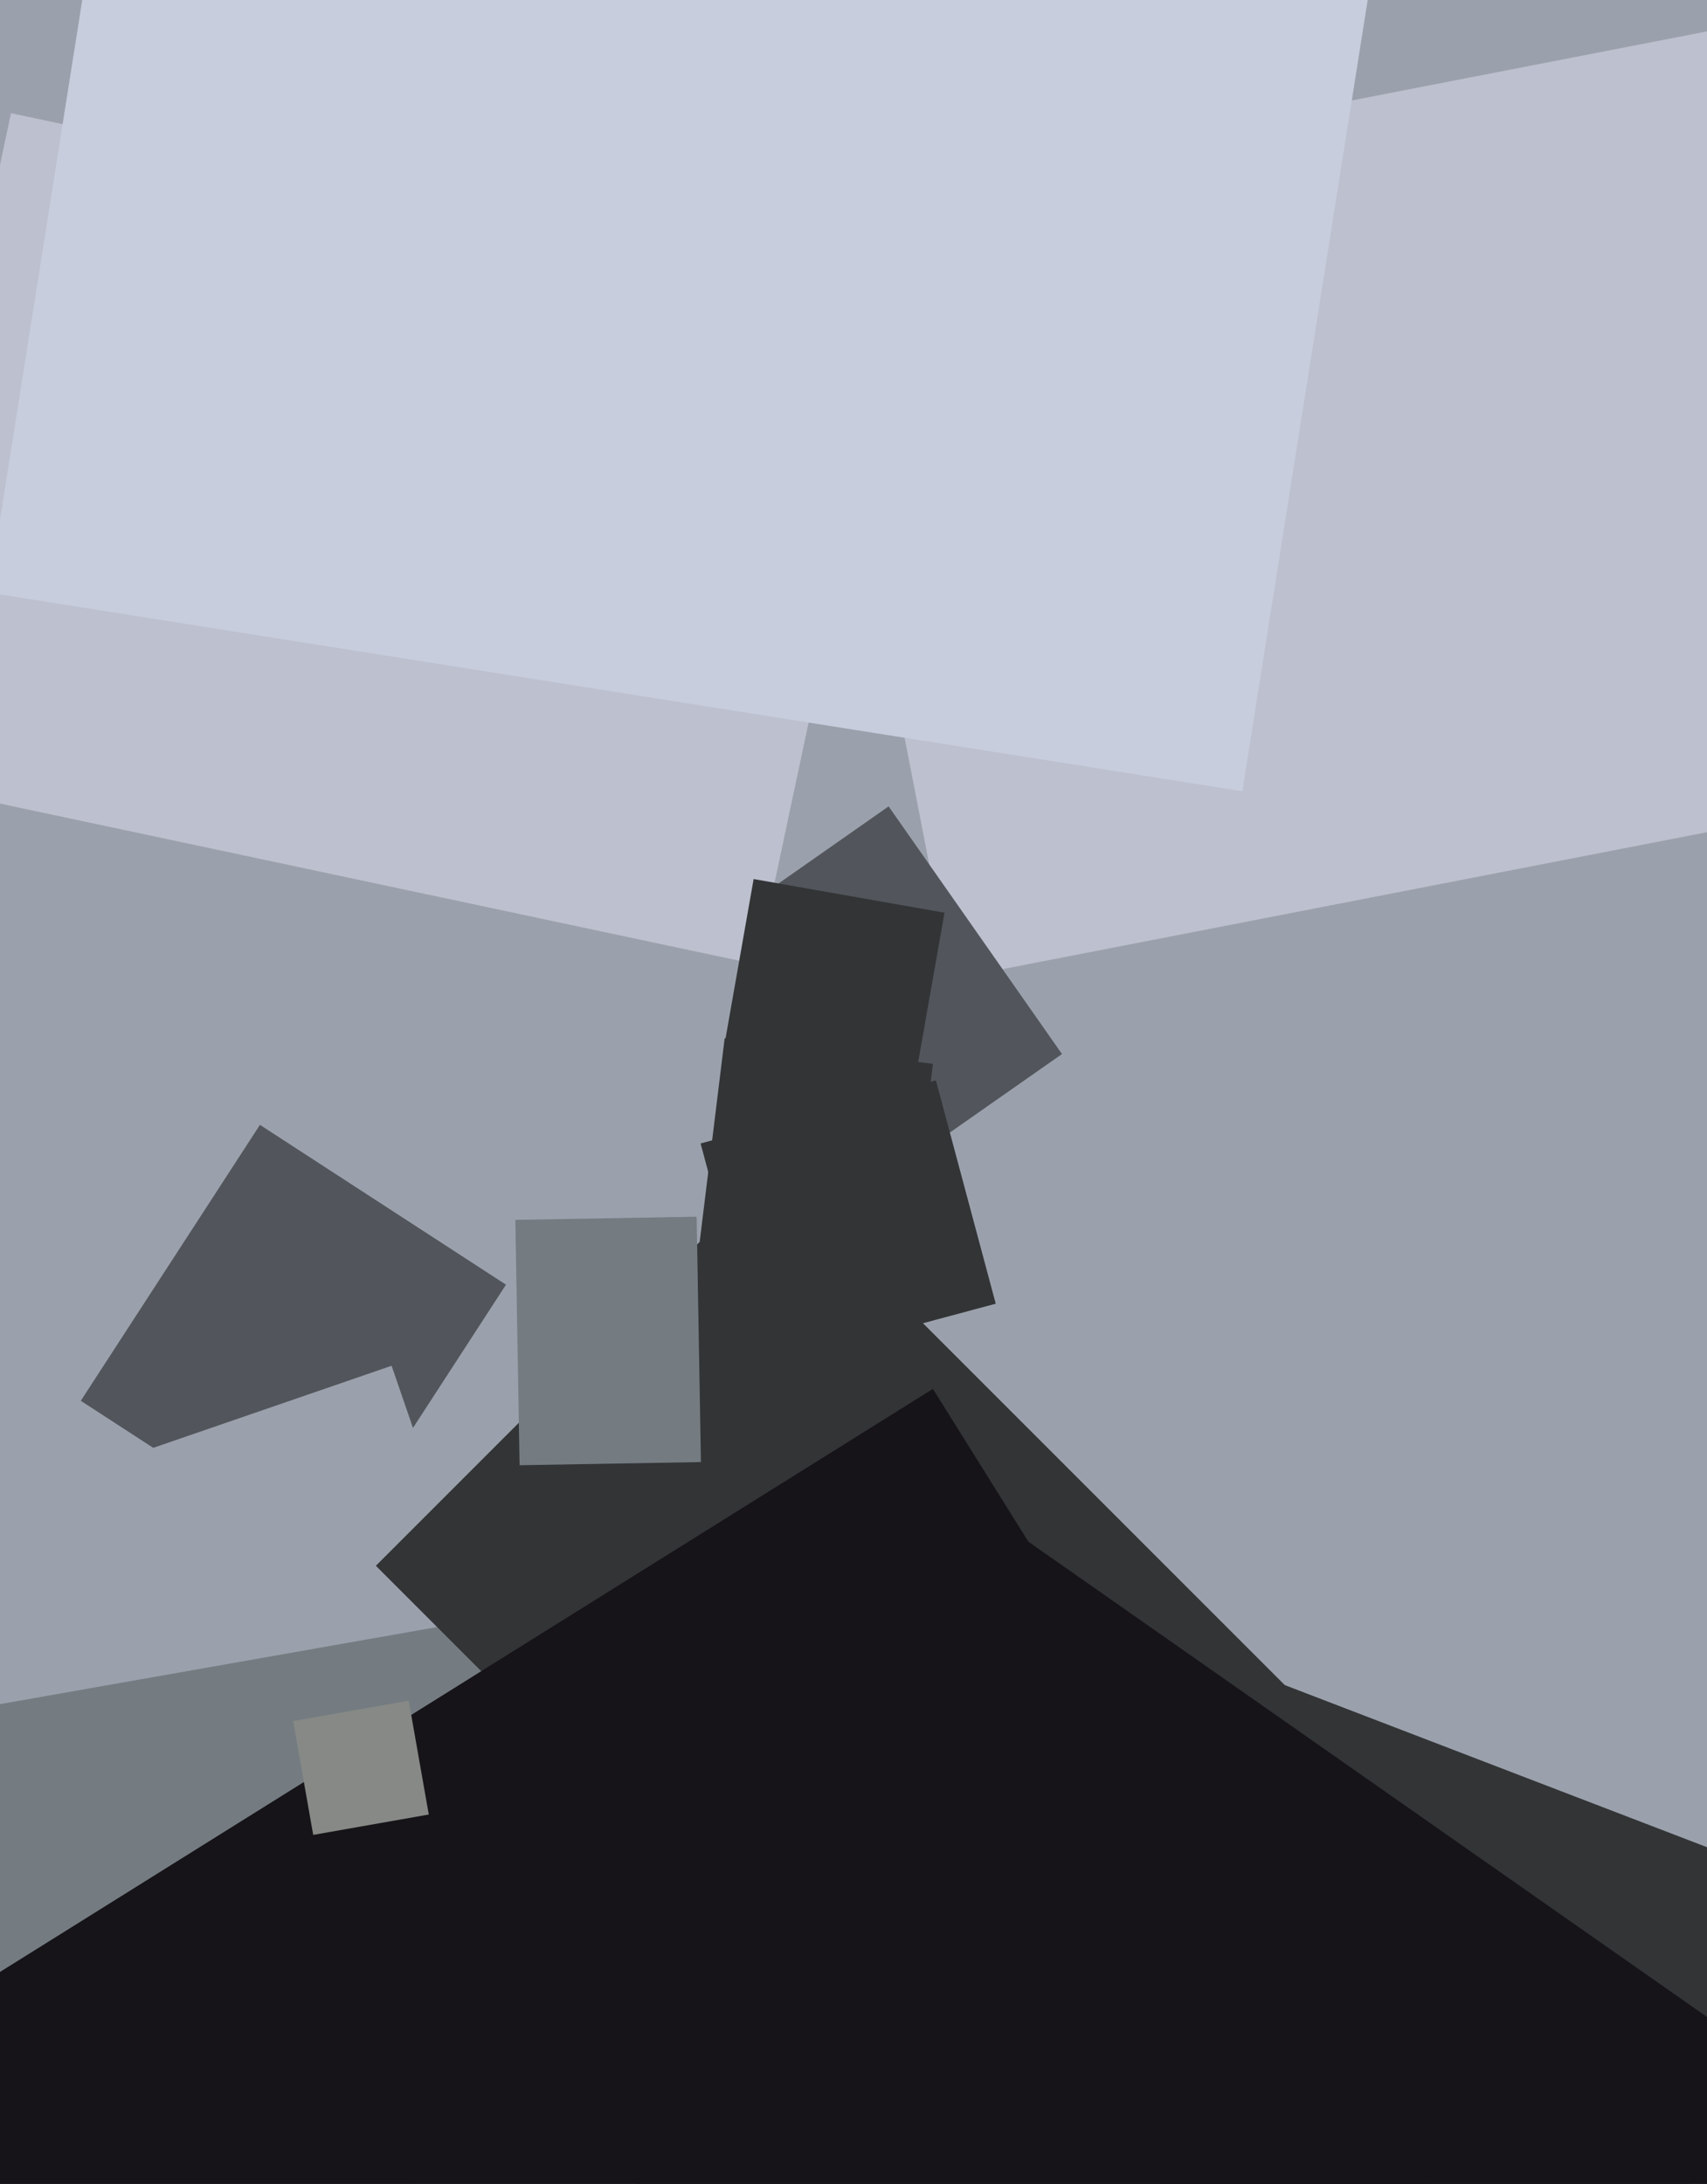
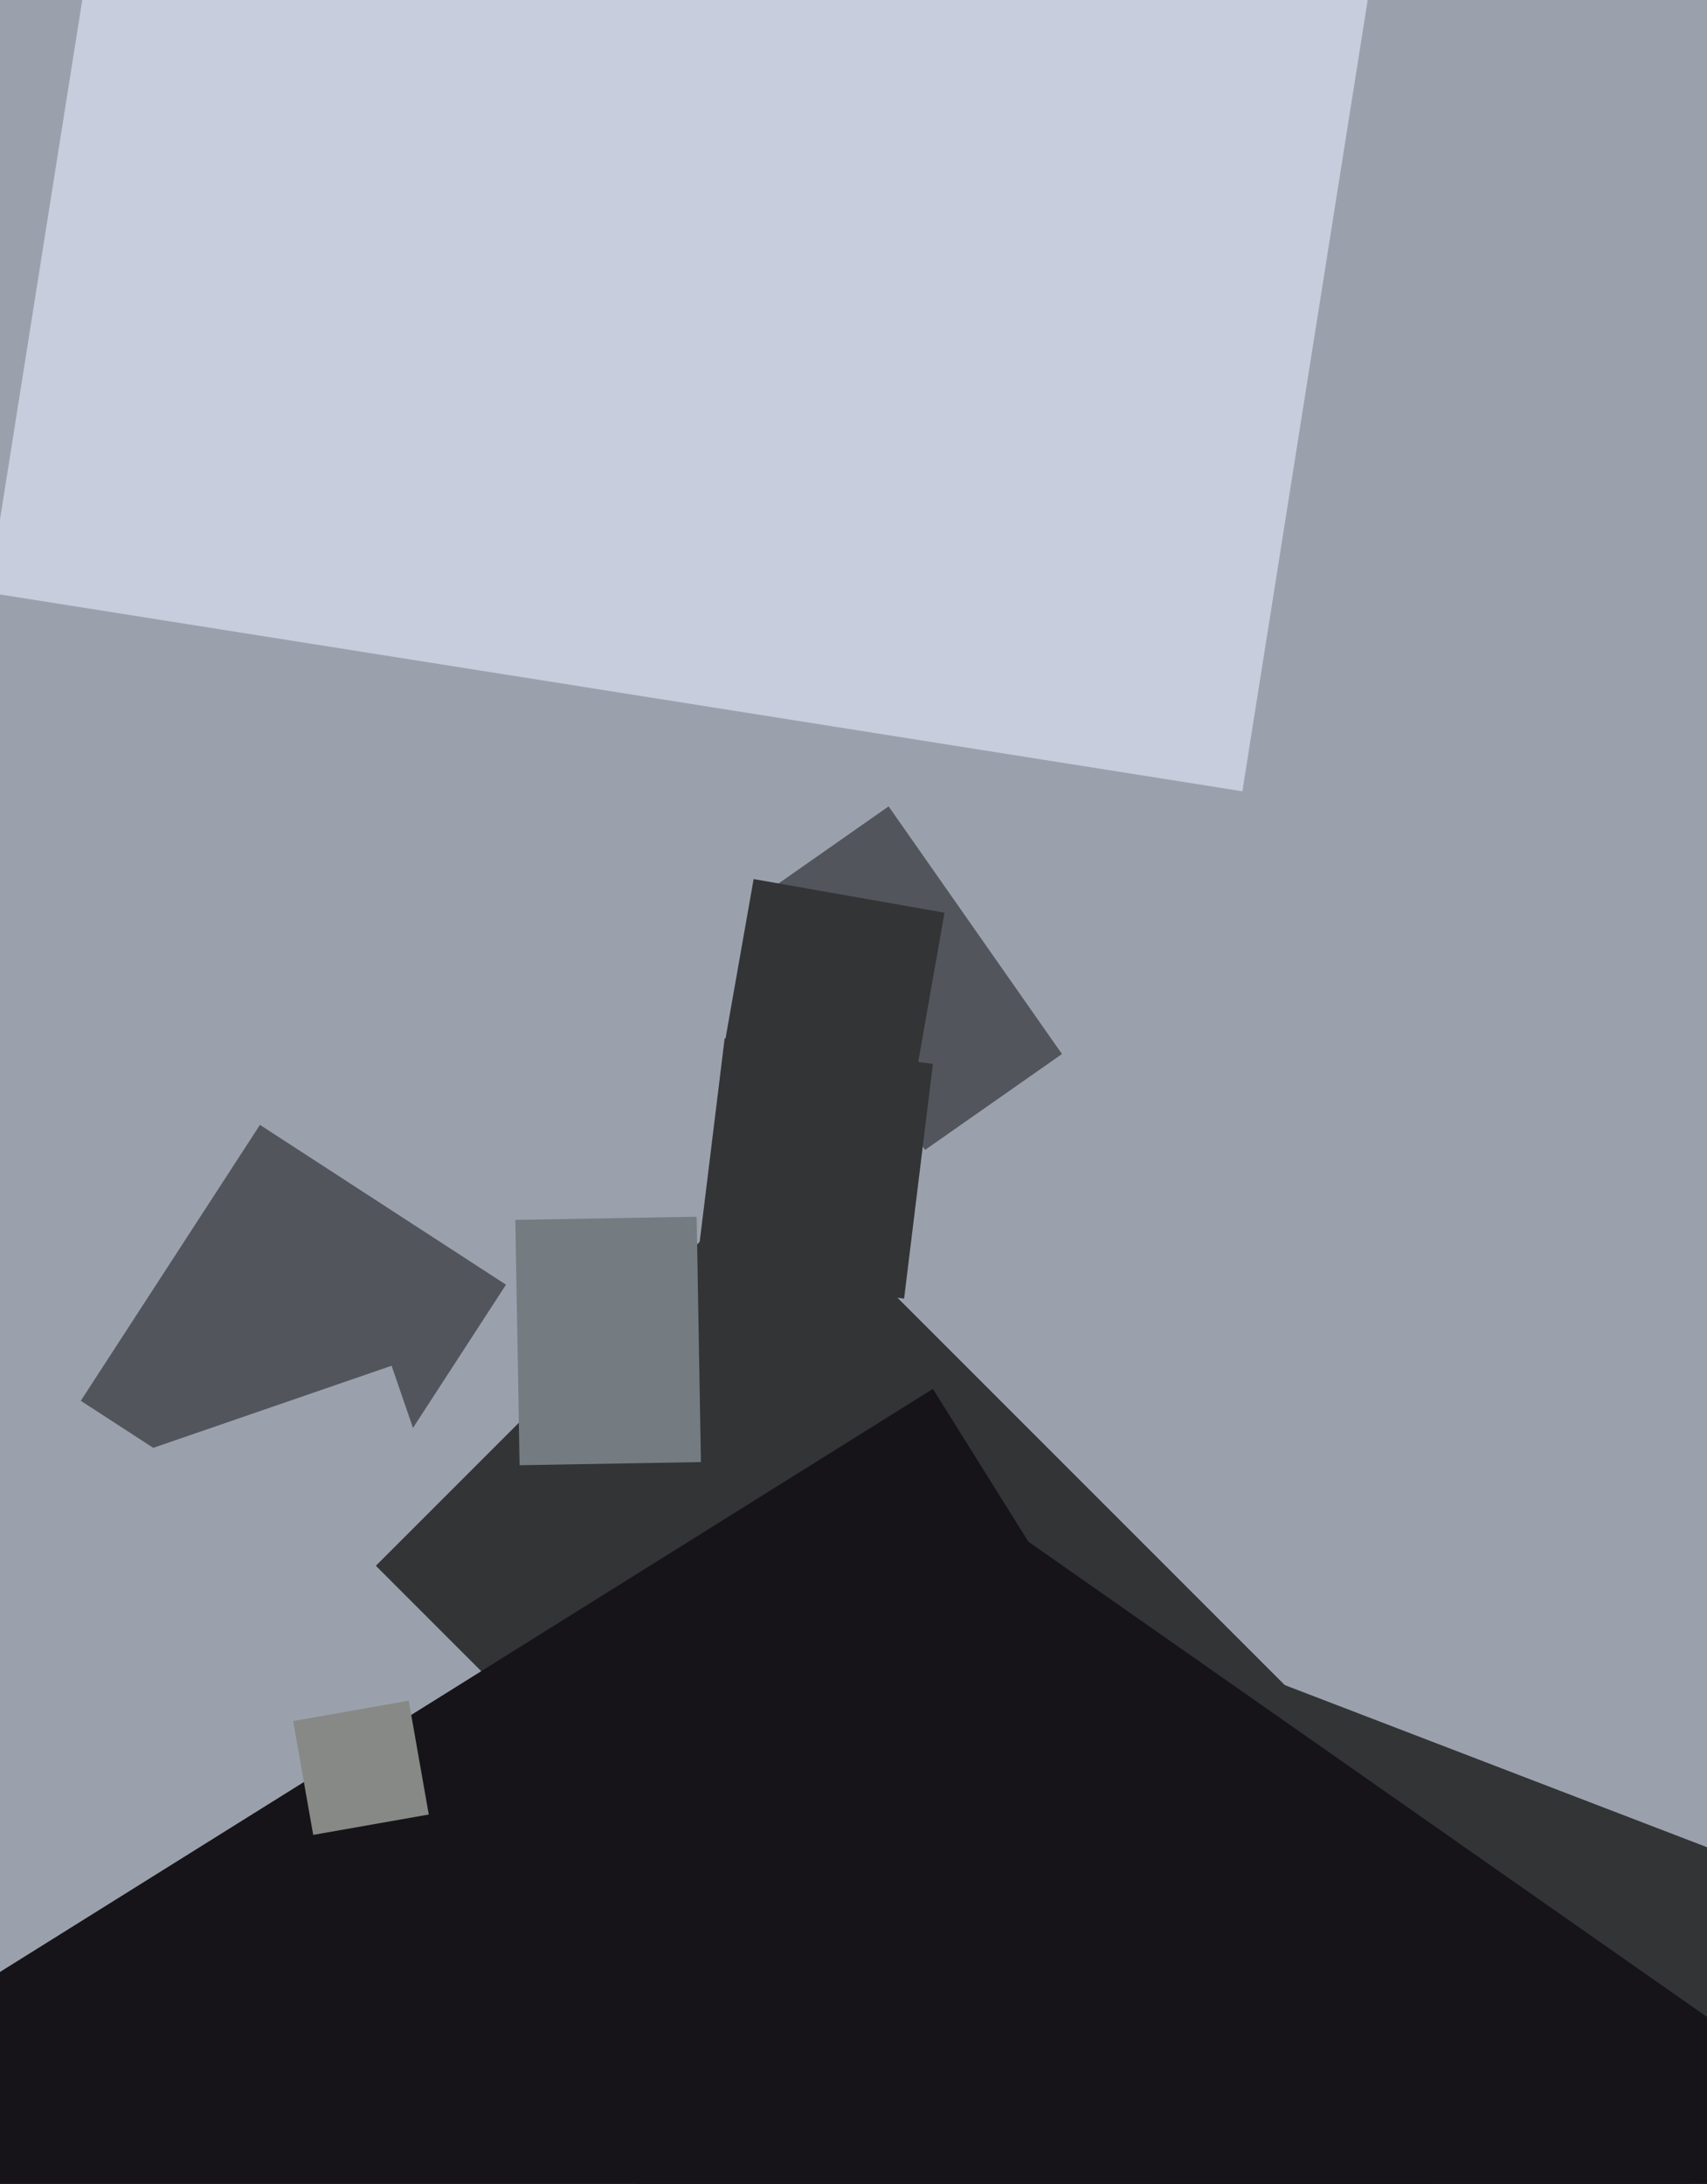
<svg xmlns="http://www.w3.org/2000/svg" width="480px" height="614px">
  <rect width="480" height="614" fill="rgb(155,161,172)" />
-   <polygon points="212.91,271.177 -36.517,218.16 3.09,31.823 252.517,84.84" fill="rgb(189,192,206)" />
-   <polygon points="267.558,275.257 225.389,58.318 516.442,1.743 558.611,218.682" fill="rgb(189,192,206)" />
  <polygon points="409.74,784.245 151.605,685.156 249.26,430.755 507.395,529.844" fill="rgb(50,52,54)" />
  <polygon points="260.127,323.293 211.373,253.665 249.873,226.707 298.627,296.335" fill="rgb(82,86,92)" />
  <polygon points="91.906,438.755 22.715,393.822 73.094,316.245 142.285,361.178" fill="rgb(82,86,92)" />
  <polygon points="349.351,222.46 -3.254,166.613 46.649,-148.46 399.254,-92.613" fill="rgb(199,205,221)" />
  <polygon points="-39.111,677.024 -113.504,460.973 110.111,383.976 184.504,600.027" fill="rgb(155,161,172)" />
  <polygon points="257.082,304.86 203.41,295.396 211.918,247.14 265.59,256.604" fill="rgb(50,52,54)" />
-   <polygon points="-47.774,642.887 -74.343,492.211 209.774,442.113 236.343,592.789" fill="rgb(116,124,130)" />
  <polygon points="250.294,584.81 105.69,440.206 216.706,329.19 361.31,473.794" fill="rgb(50,52,54)" />
  <polygon points="254.228,365.097 195.668,357.907 203.772,291.903 262.332,299.093" fill="rgb(50,52,54)" />
  <polygon points="189.67,920.523 -28.127,571.975 262.33,390.477 480.127,739.025" fill="rgb(22,20,24)" />
-   <polygon points="197.005,321.472 263.171,303.743 279.995,366.528 213.829,384.257" fill="rgb(50,52,54)" />
  <polygon points="144.902,342.95 195.894,342.06 197.098,411.05 146.106,411.94" fill="rgb(116,124,130)" />
  <polygon points="438.687,693.166 215.468,536.866 288.313,432.834 511.532,589.134" fill="rgb(22,20,24)" />
  <polygon points="88.072,515.868 82.429,483.862 114.928,478.132 120.571,510.138" fill="rgb(134,137,133)" />
</svg>